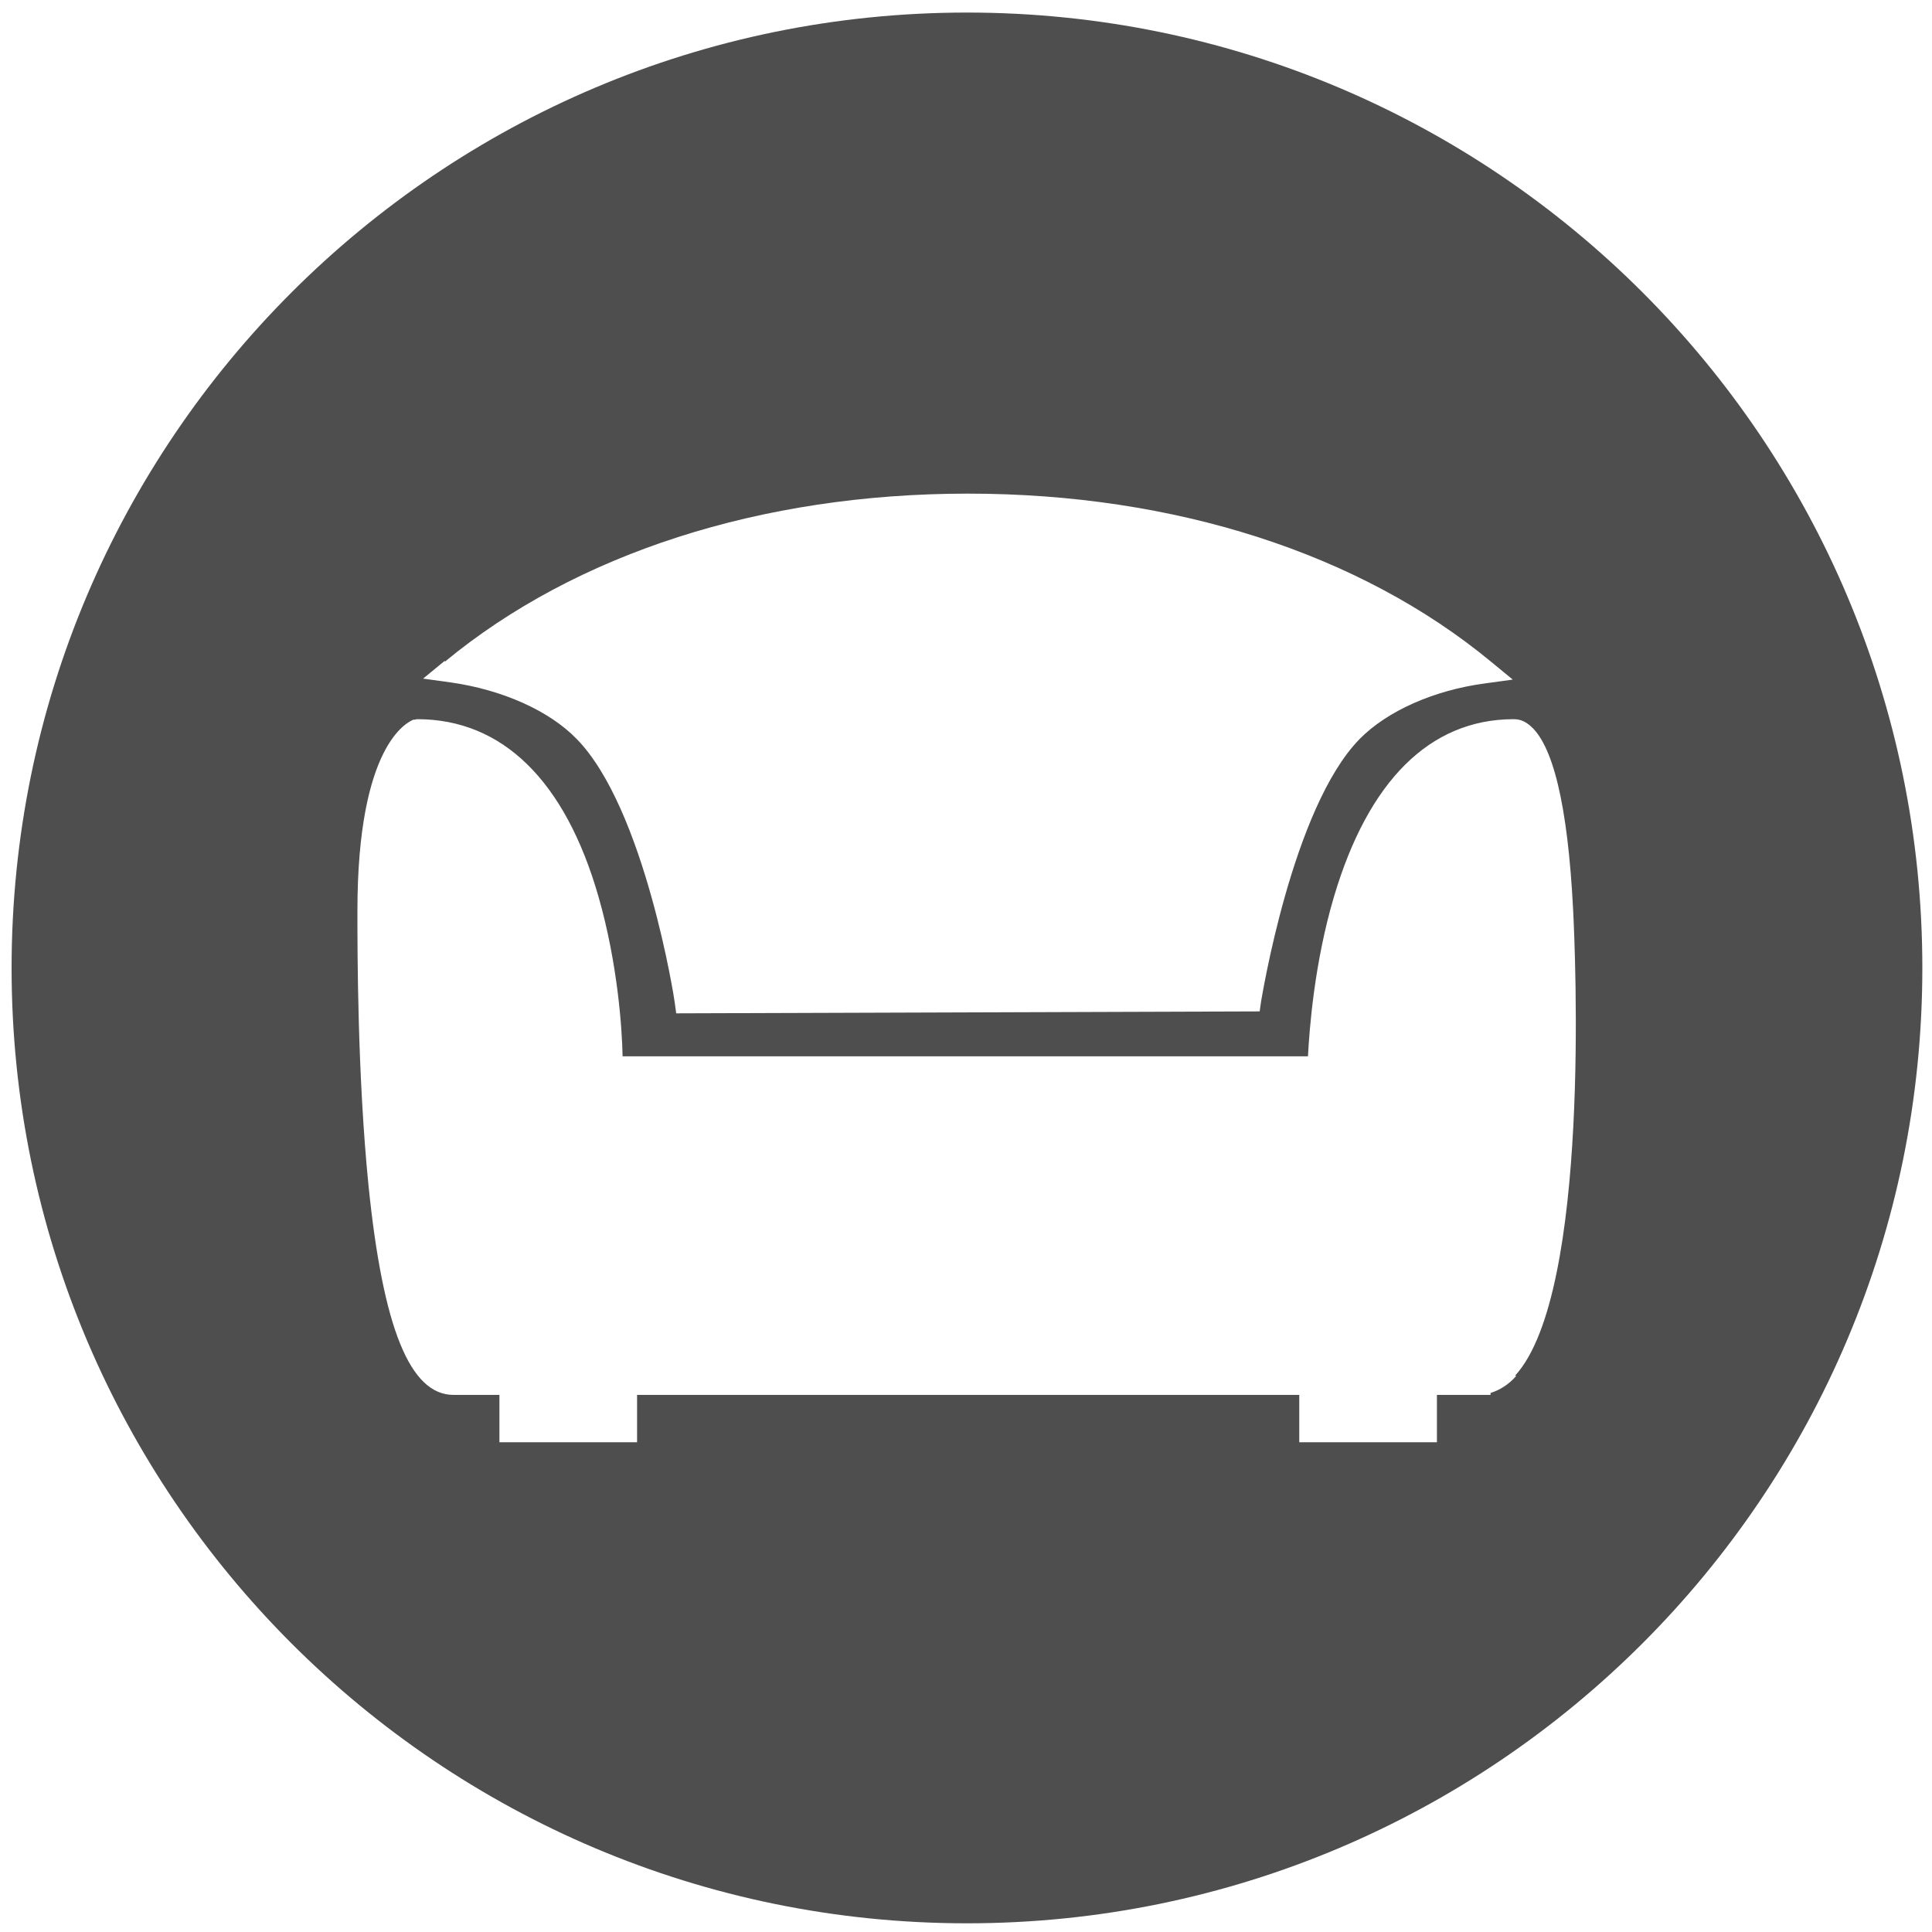
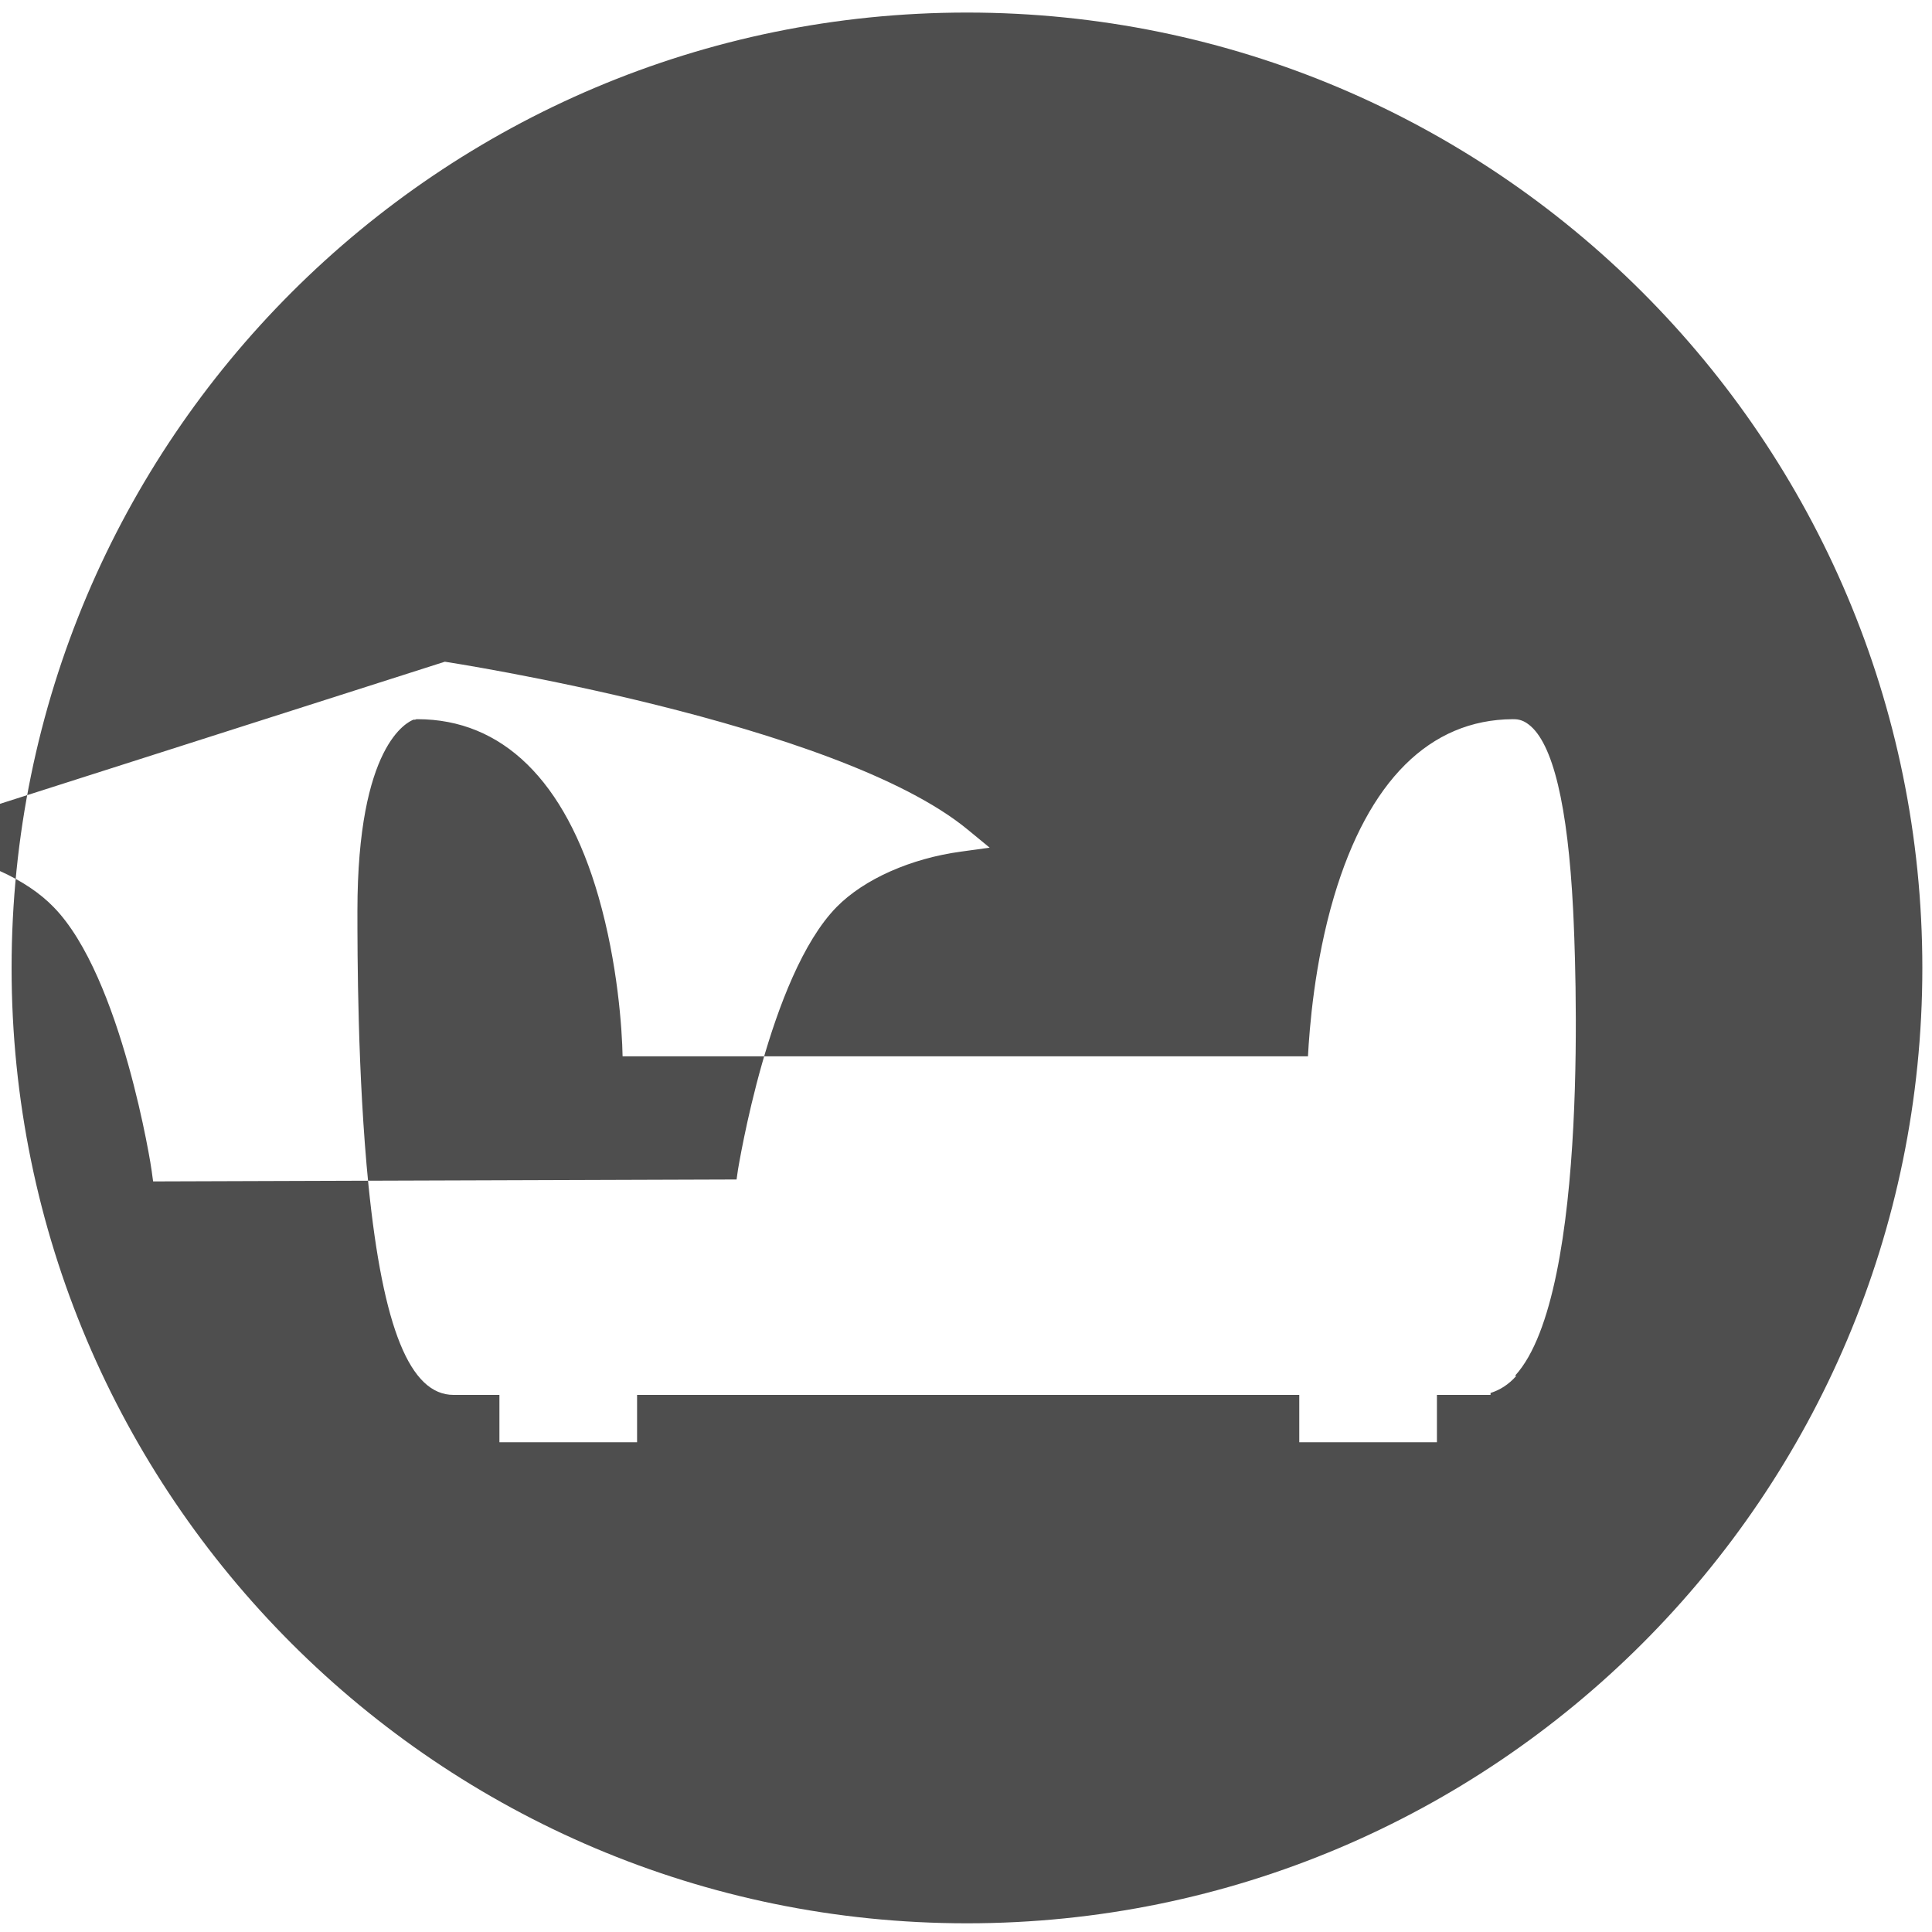
<svg xmlns="http://www.w3.org/2000/svg" viewBox="0 0 400 400" version="1.1" id="Lag_1">
  <defs>
    <style>
      .st0 {
        fill: #4e4e4e;
      }
    </style>
  </defs>
-   <path d="M200.2,2.6C91,2.6,2.4,91.2,2.4,200.4s88.6,197.8,197.8,197.8,197.8-88.6,197.8-197.8S309.5,2.6,200.2,2.6ZM92.1,137c27.1-22.4,65.5-34.8,108.3-34.8s81.2,12.4,108.3,34.8l4.5,3.7-5.8.8c-10.5,1.4-20.2,5.7-25.9,11.5-14,14.3-20.3,53.9-20.4,54.3l-.3,2.1-120.8.4-.3-2.2c0-.4-6.2-40.2-20.3-54.6-5.7-5.9-15.5-10.2-26-11.7l-5.8-.8,4.5-3.7h0ZM313.9,284.9c-1.6,1.8-3.4,2.9-5.3,3.5v.4h-2.5s-8.6,0-8.6,0v9.8h-28.5v-9.8h-137.1v9.8h-28.5v-9.8h-9.5c-9,0-14.6-13.8-17.6-43.3-2.3-22.9-2.3-48.5-2.3-56.9,0-34.5,10.4-39.1,11.6-39.6h.4c0-.1.4-.1.4-.1,17.6,0,30.6,12.7,37.5,36.7,4,13.9,4.9,27.5,5,33.1h141.9c.3-5.6,1.3-19.3,5.4-33.1,7.1-23.9,19.8-36.6,37-36.7.7,0,1.9,0,3.3,1.1,5,3.8,8.1,16.7,9.2,38.4.4,8.1,3.7,79.2-12,96.4h0Z" class="st0" />
+   <path d="M200.2,2.6C91,2.6,2.4,91.2,2.4,200.4s88.6,197.8,197.8,197.8,197.8-88.6,197.8-197.8S309.5,2.6,200.2,2.6ZM92.1,137s81.2,12.4,108.3,34.8l4.5,3.7-5.8.8c-10.5,1.4-20.2,5.7-25.9,11.5-14,14.3-20.3,53.9-20.4,54.3l-.3,2.1-120.8.4-.3-2.2c0-.4-6.2-40.2-20.3-54.6-5.7-5.9-15.5-10.2-26-11.7l-5.8-.8,4.5-3.7h0ZM313.9,284.9c-1.6,1.8-3.4,2.9-5.3,3.5v.4h-2.5s-8.6,0-8.6,0v9.8h-28.5v-9.8h-137.1v9.8h-28.5v-9.8h-9.5c-9,0-14.6-13.8-17.6-43.3-2.3-22.9-2.3-48.5-2.3-56.9,0-34.5,10.4-39.1,11.6-39.6h.4c0-.1.4-.1.4-.1,17.6,0,30.6,12.7,37.5,36.7,4,13.9,4.9,27.5,5,33.1h141.9c.3-5.6,1.3-19.3,5.4-33.1,7.1-23.9,19.8-36.6,37-36.7.7,0,1.9,0,3.3,1.1,5,3.8,8.1,16.7,9.2,38.4.4,8.1,3.7,79.2-12,96.4h0Z" class="st0" />
</svg>